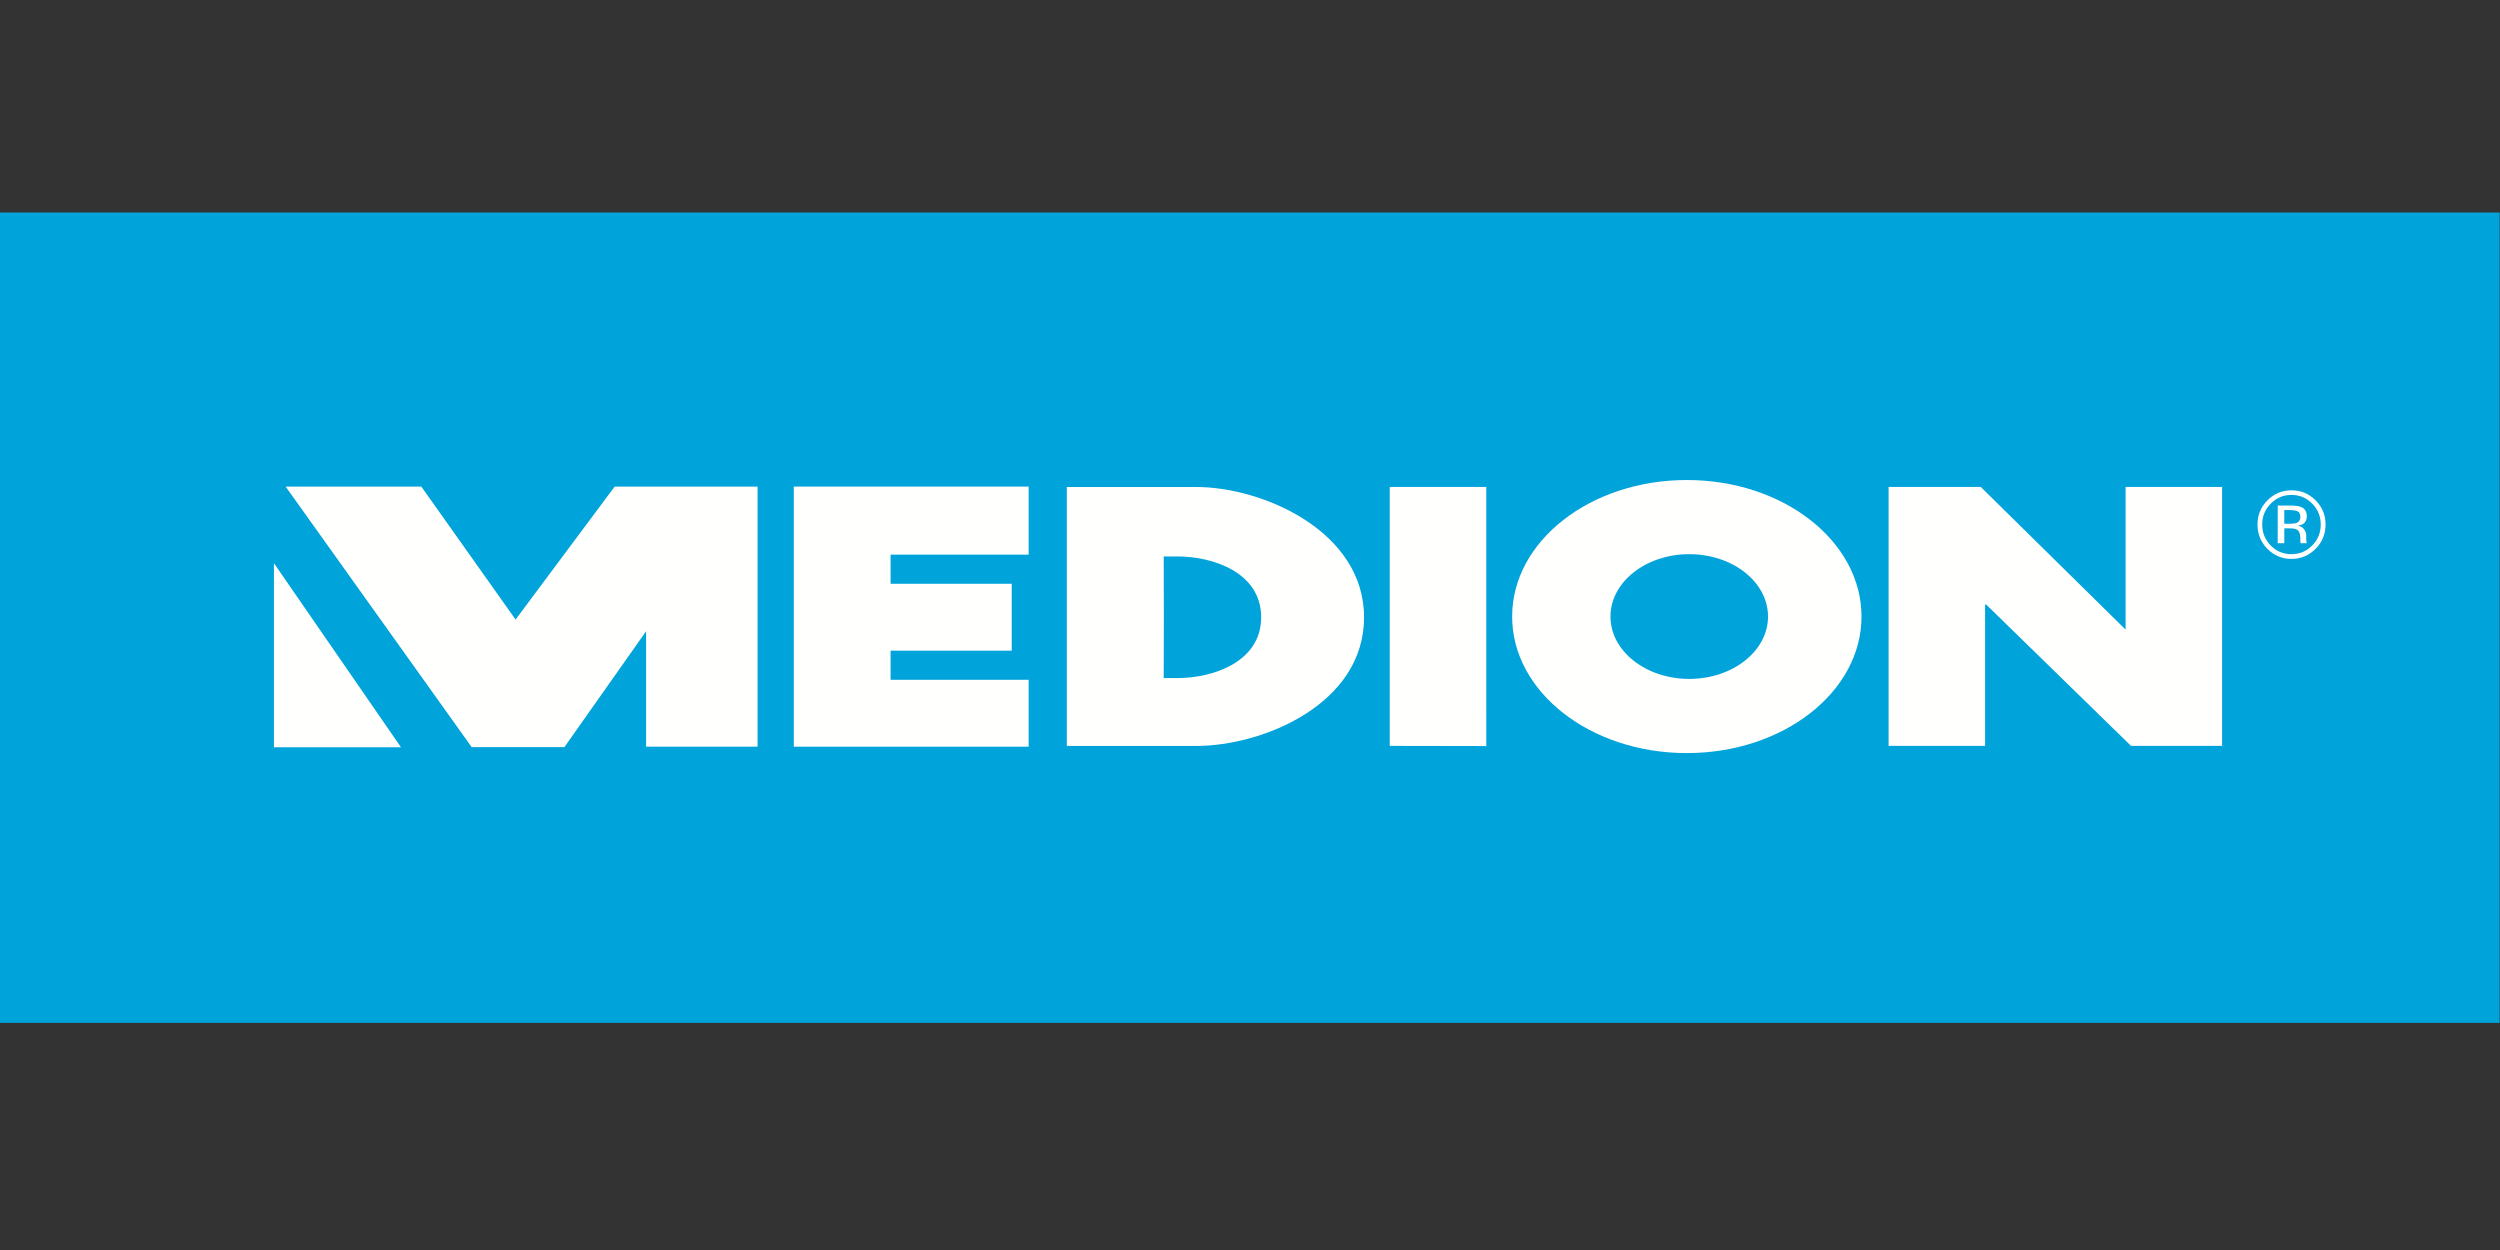
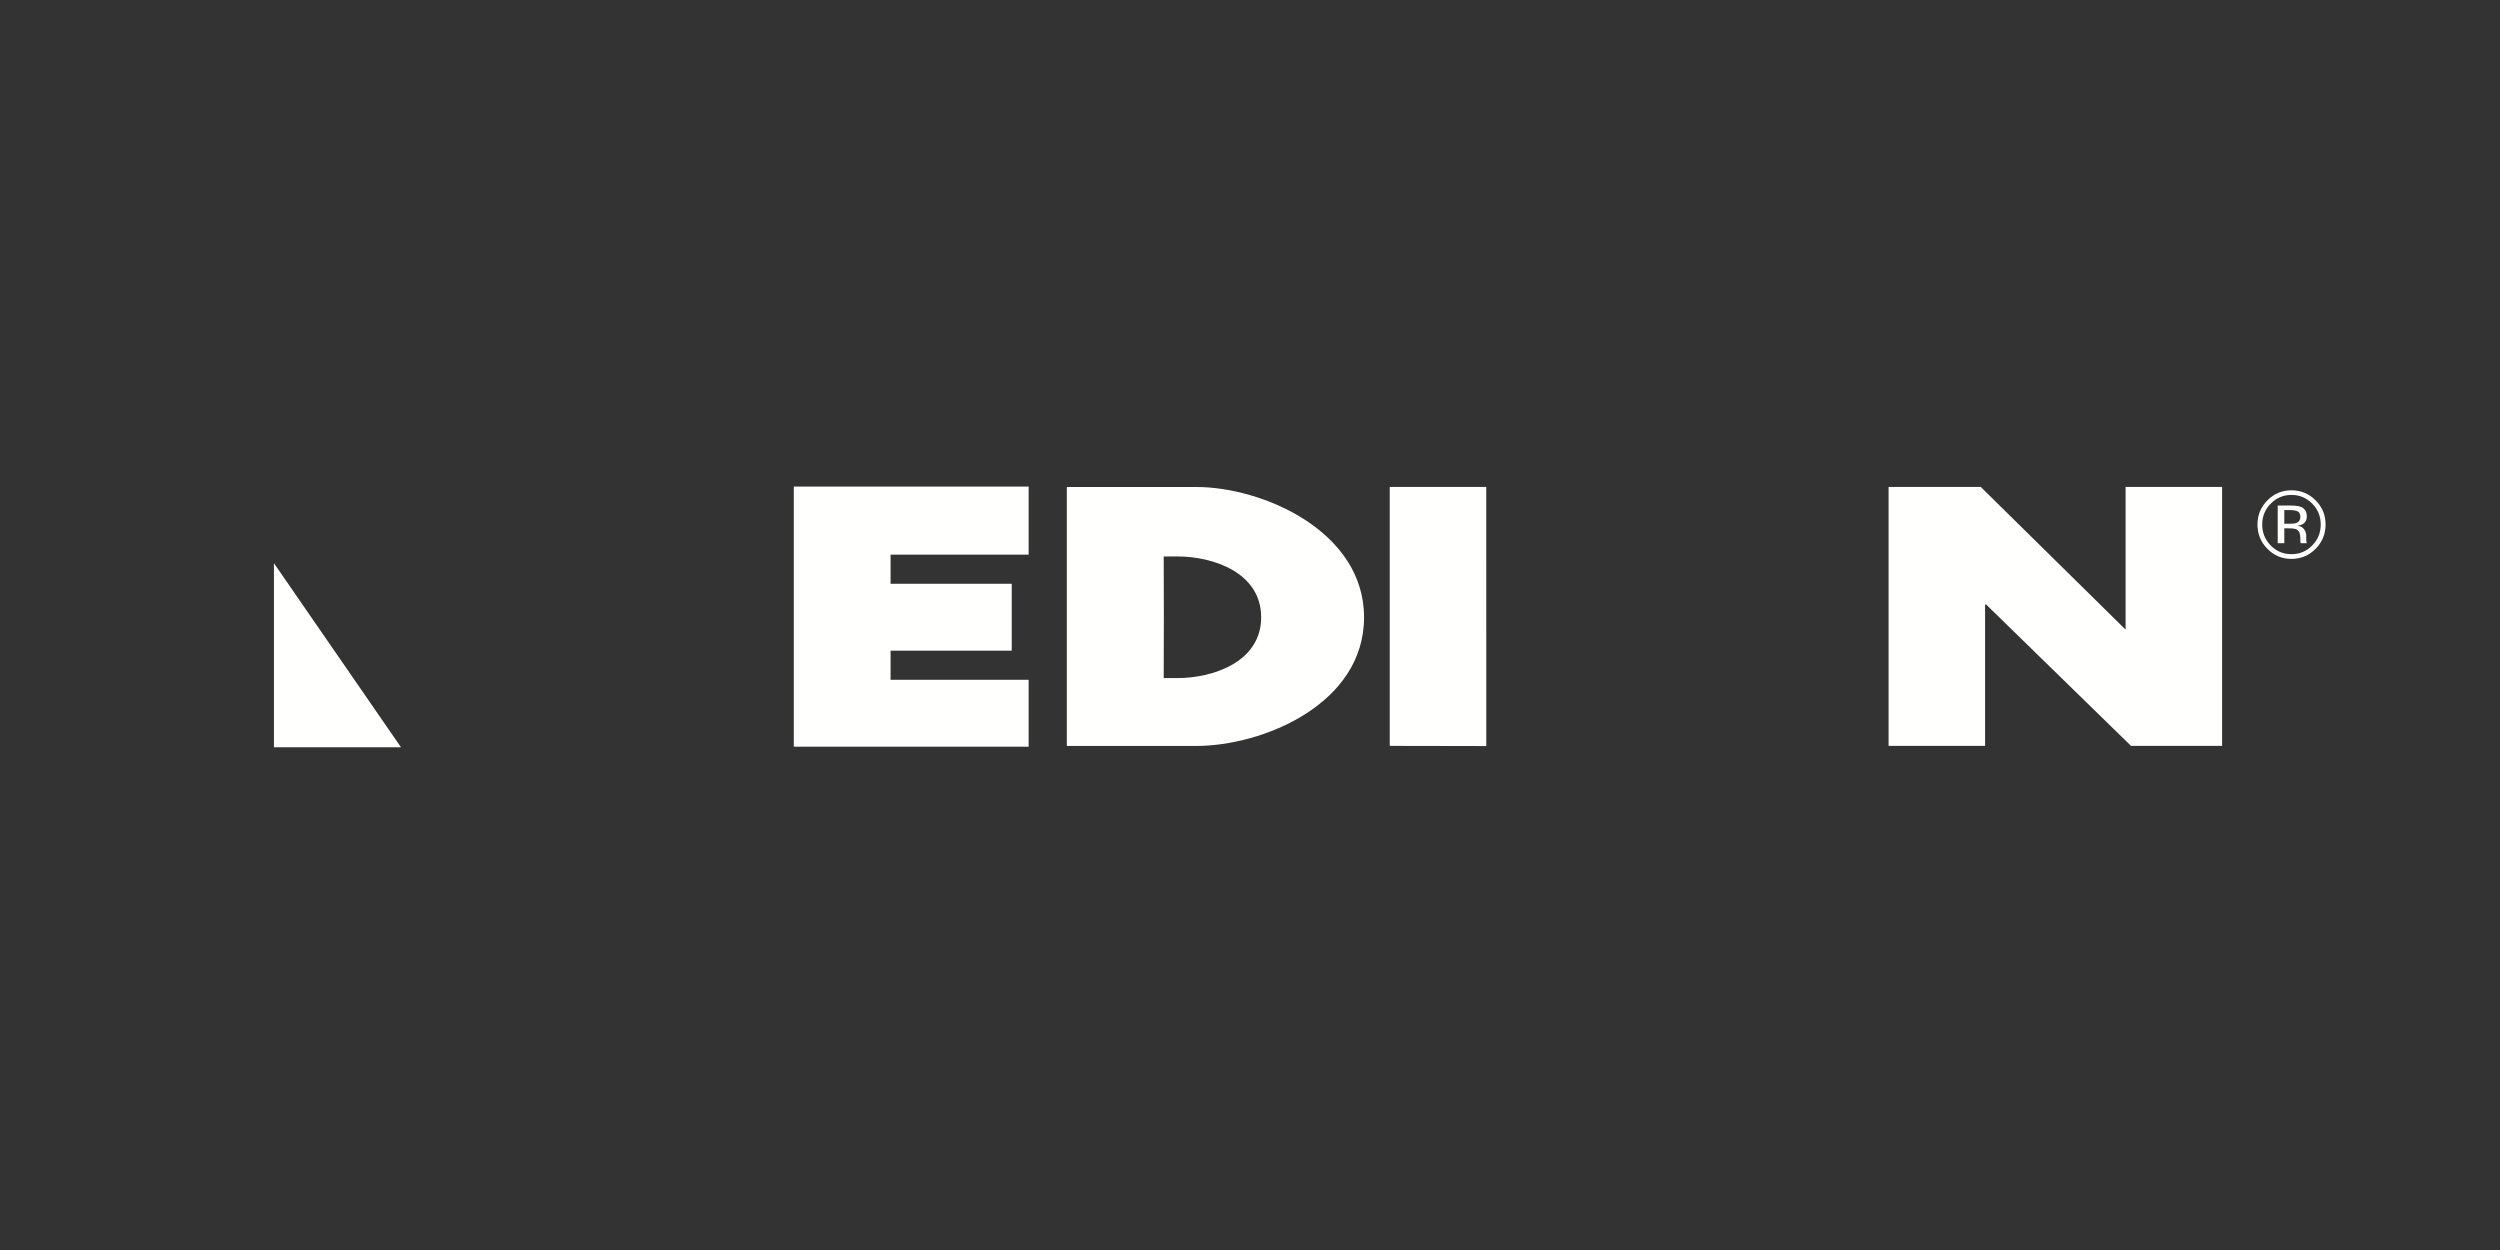
<svg xmlns="http://www.w3.org/2000/svg" width="200px" height="100px" viewBox="0 0 200 100" version="1.1">
  <rect x="0" y="0" width="200" height="100" fill="#333333" stroke="none" />
  <title>SW-UI  /  IMAGES  /  Logo  /  Medion</title>
  <desc>Created with Sketch.</desc>
  <g id="SW-UI--/--IMAGES--/--Logo--/--Medion" stroke="none" stroke-width="1" fill="none" fill-rule="evenodd">
    <g id="Group" transform="translate(0, 17)">
-       <polygon id="Fill-1" fill="#00A3DA" points="-1.62003744e-12 64.831 199.97 64.831 199.97 -4.97379915e-14 -1.62003744e-12 -4.97379915e-14" />
      <polyline id="Fill-3" fill="#FFFFFE" points="111.18 21.956 118.901 21.956 118.903 42.684 111.18 42.67 111.18 21.956" />
      <polyline id="Fill-4" fill="#FFFFFE" points="151.087 21.956 158.46 21.956 170.027 33.349 170.048 33.349 170.048 21.956 177.768 21.956 177.768 42.67 170.482 42.67 158.894 31.363 158.807 31.363 158.807 42.67 151.087 42.67 151.087 21.956" />
-       <path d="M128.838,32.324 C128.838,35.079 131.66,37.313 135.14,37.313 C138.621,37.313 141.442,35.079 141.442,32.324 C141.442,29.568 138.621,27.334 135.14,27.334 C131.66,27.334 128.838,29.568 128.838,32.324 Z M120.972,32.324 C120.972,26.292 127.228,21.401 134.947,21.401 C142.665,21.401 148.92,26.292 148.92,32.324 C148.92,38.357 142.665,43.247 134.947,43.247 C127.228,43.247 120.972,38.357 120.972,32.324 L120.972,32.324 Z" id="Fill-5" fill="#FFFFFE" />
      <path d="M100.893,32.384 C100.893,28.769 96.986,27.517 94.222,27.517 L93.096,27.517 L93.108,32.379 L93.096,37.245 L94.222,37.245 C96.986,37.245 100.893,35.982 100.893,32.384 Z M85.347,21.959 L95.695,21.959 C101.006,21.959 109.124,25.49 109.124,32.384 C109.124,39.348 101.006,42.676 95.695,42.676 L85.347,42.676 L85.347,21.959 L85.347,21.959 Z" id="Fill-6" fill="#FFFFFE" />
      <polyline id="Fill-7" fill="#FFFFFE" points="82.291 27.371 71.246 27.371 71.246 29.702 80.938 29.702 80.938 35.053 71.246 35.053 71.246 37.383 82.291 37.383 82.291 42.735 63.503 42.735 63.503 21.926 82.291 21.926 82.291 27.371" />
-       <polyline id="Fill-8" fill="#FFFFFE" points="37.736 42.772 22.849 21.926 33.704 21.926 41.247 32.565 49.174 21.926 60.607 21.926 60.607 42.734 51.689 42.734 51.689 33.497 45.151 42.772 37.736 42.772" />
      <path d="M181.66,23.29 C181.205,23.75 180.977,24.306 180.977,24.958 C180.977,25.617 181.205,26.176 181.657,26.64 C182.112,27.103 182.666,27.334 183.317,27.334 C183.967,27.334 184.521,27.103 184.976,26.64 C185.432,26.176 185.659,25.617 185.659,24.958 C185.659,24.306 185.431,23.75 184.976,23.29 C184.517,22.826 183.965,22.594 183.317,22.594 C182.67,22.594 182.117,22.826 181.66,23.29 Z M185.248,26.905 C184.715,27.444 184.072,27.712 183.317,27.712 C182.562,27.712 181.92,27.444 181.39,26.905 C180.862,26.37 180.599,25.721 180.599,24.958 C180.598,24.204 180.865,23.559 181.397,23.024 C181.926,22.491 182.565,22.224 183.317,22.224 C184.07,22.224 184.715,22.491 185.247,23.024 C185.779,23.556 186.046,24.202 186.046,24.958 C186.046,25.718 185.78,26.368 185.248,26.905 Z M183.829,23.921 C183.697,23.846 183.485,23.807 183.194,23.807 L182.744,23.807 L182.744,24.899 L183.22,24.899 C183.443,24.899 183.61,24.876 183.721,24.832 C183.926,24.749 184.029,24.592 184.029,24.362 C184.029,24.141 183.962,23.996 183.829,23.921 Z M183.265,23.445 C183.635,23.445 183.908,23.483 184.081,23.554 C184.39,23.684 184.545,23.938 184.545,24.316 C184.546,24.586 184.448,24.783 184.252,24.91 C184.148,24.977 184.003,25.026 183.818,25.056 C184.052,25.093 184.225,25.191 184.333,25.351 C184.443,25.511 184.497,25.667 184.497,25.818 L184.497,26.038 C184.497,26.109 184.499,26.182 184.505,26.262 C184.51,26.342 184.519,26.395 184.53,26.419 L184.55,26.457 L184.056,26.457 C184.054,26.446 184.051,26.437 184.048,26.427 C184.046,26.417 184.043,26.405 184.041,26.394 L184.029,26.296 L184.029,26.057 C184.029,25.708 183.935,25.477 183.747,25.365 C183.636,25.301 183.44,25.269 183.161,25.269 L182.744,25.269 L182.744,26.457 L182.217,26.457 L182.217,23.445 L183.265,23.445 L183.265,23.445 Z" id="Fill-9" fill="#FFFFFE" />
      <polyline id="Fill-10" fill="#FFFFFE" points="21.915 42.781 21.915 28.056 32.078 42.781 21.915 42.781" />
    </g>
  </g>
</svg>